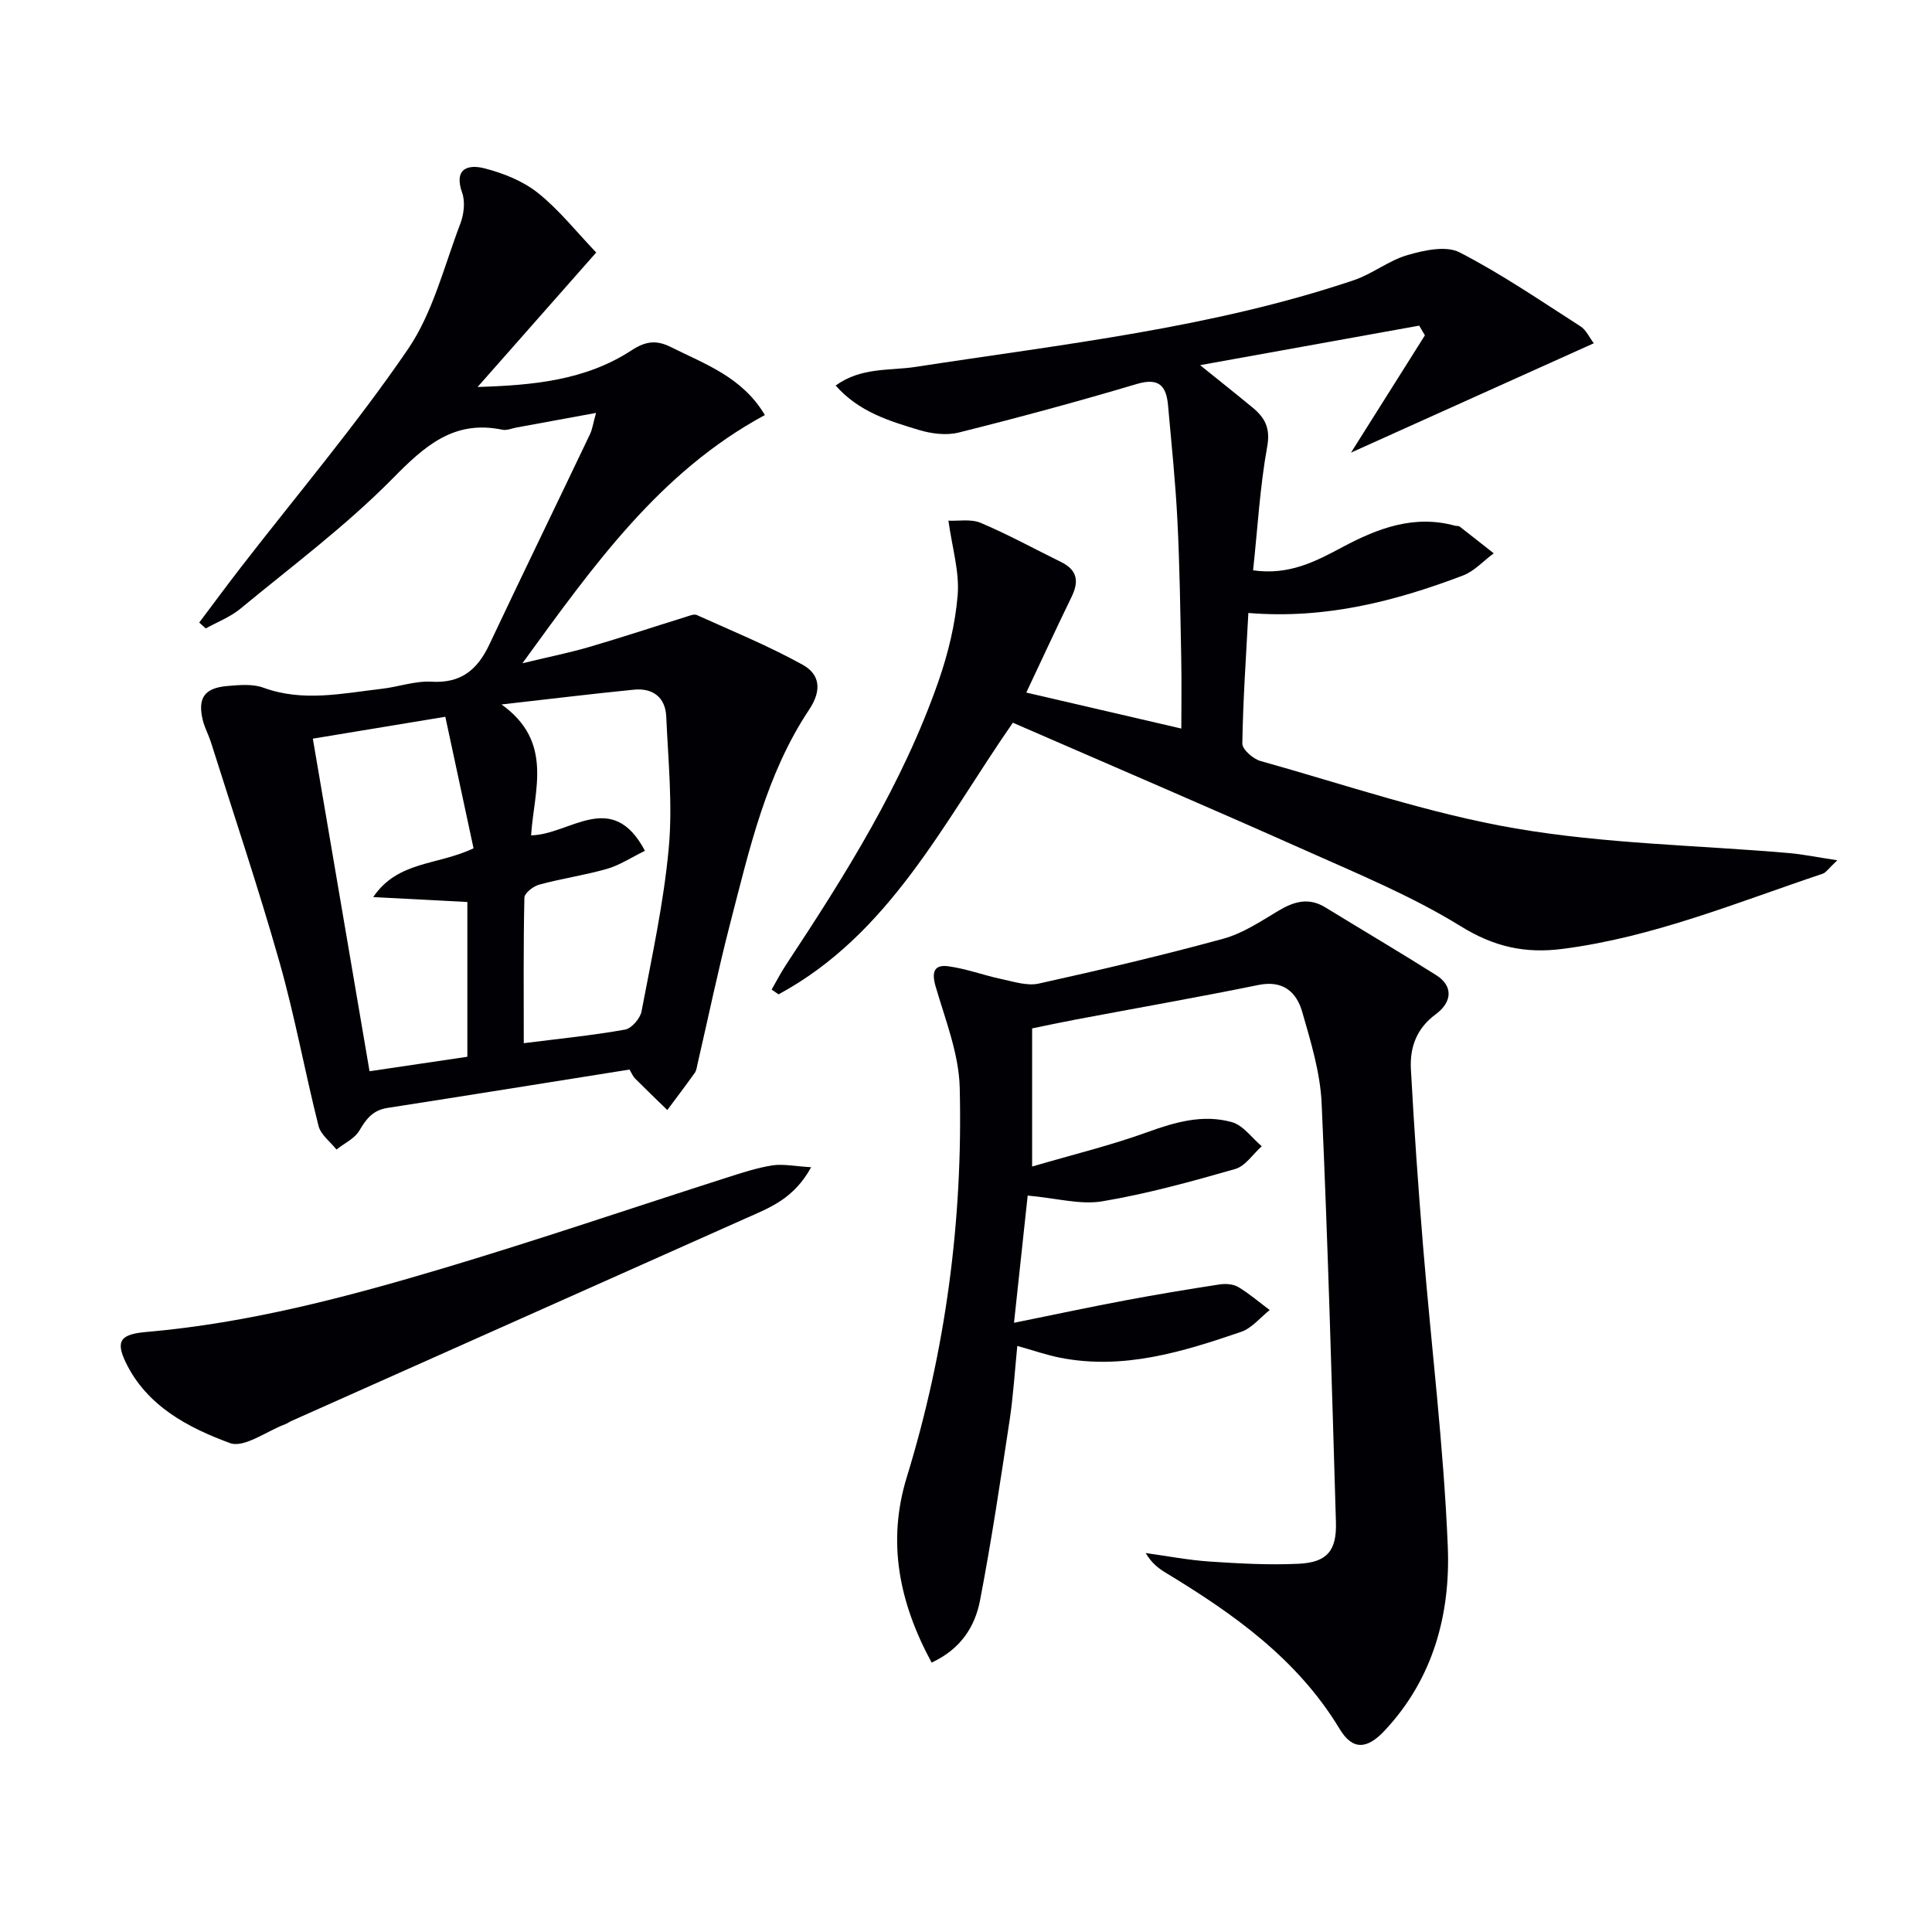
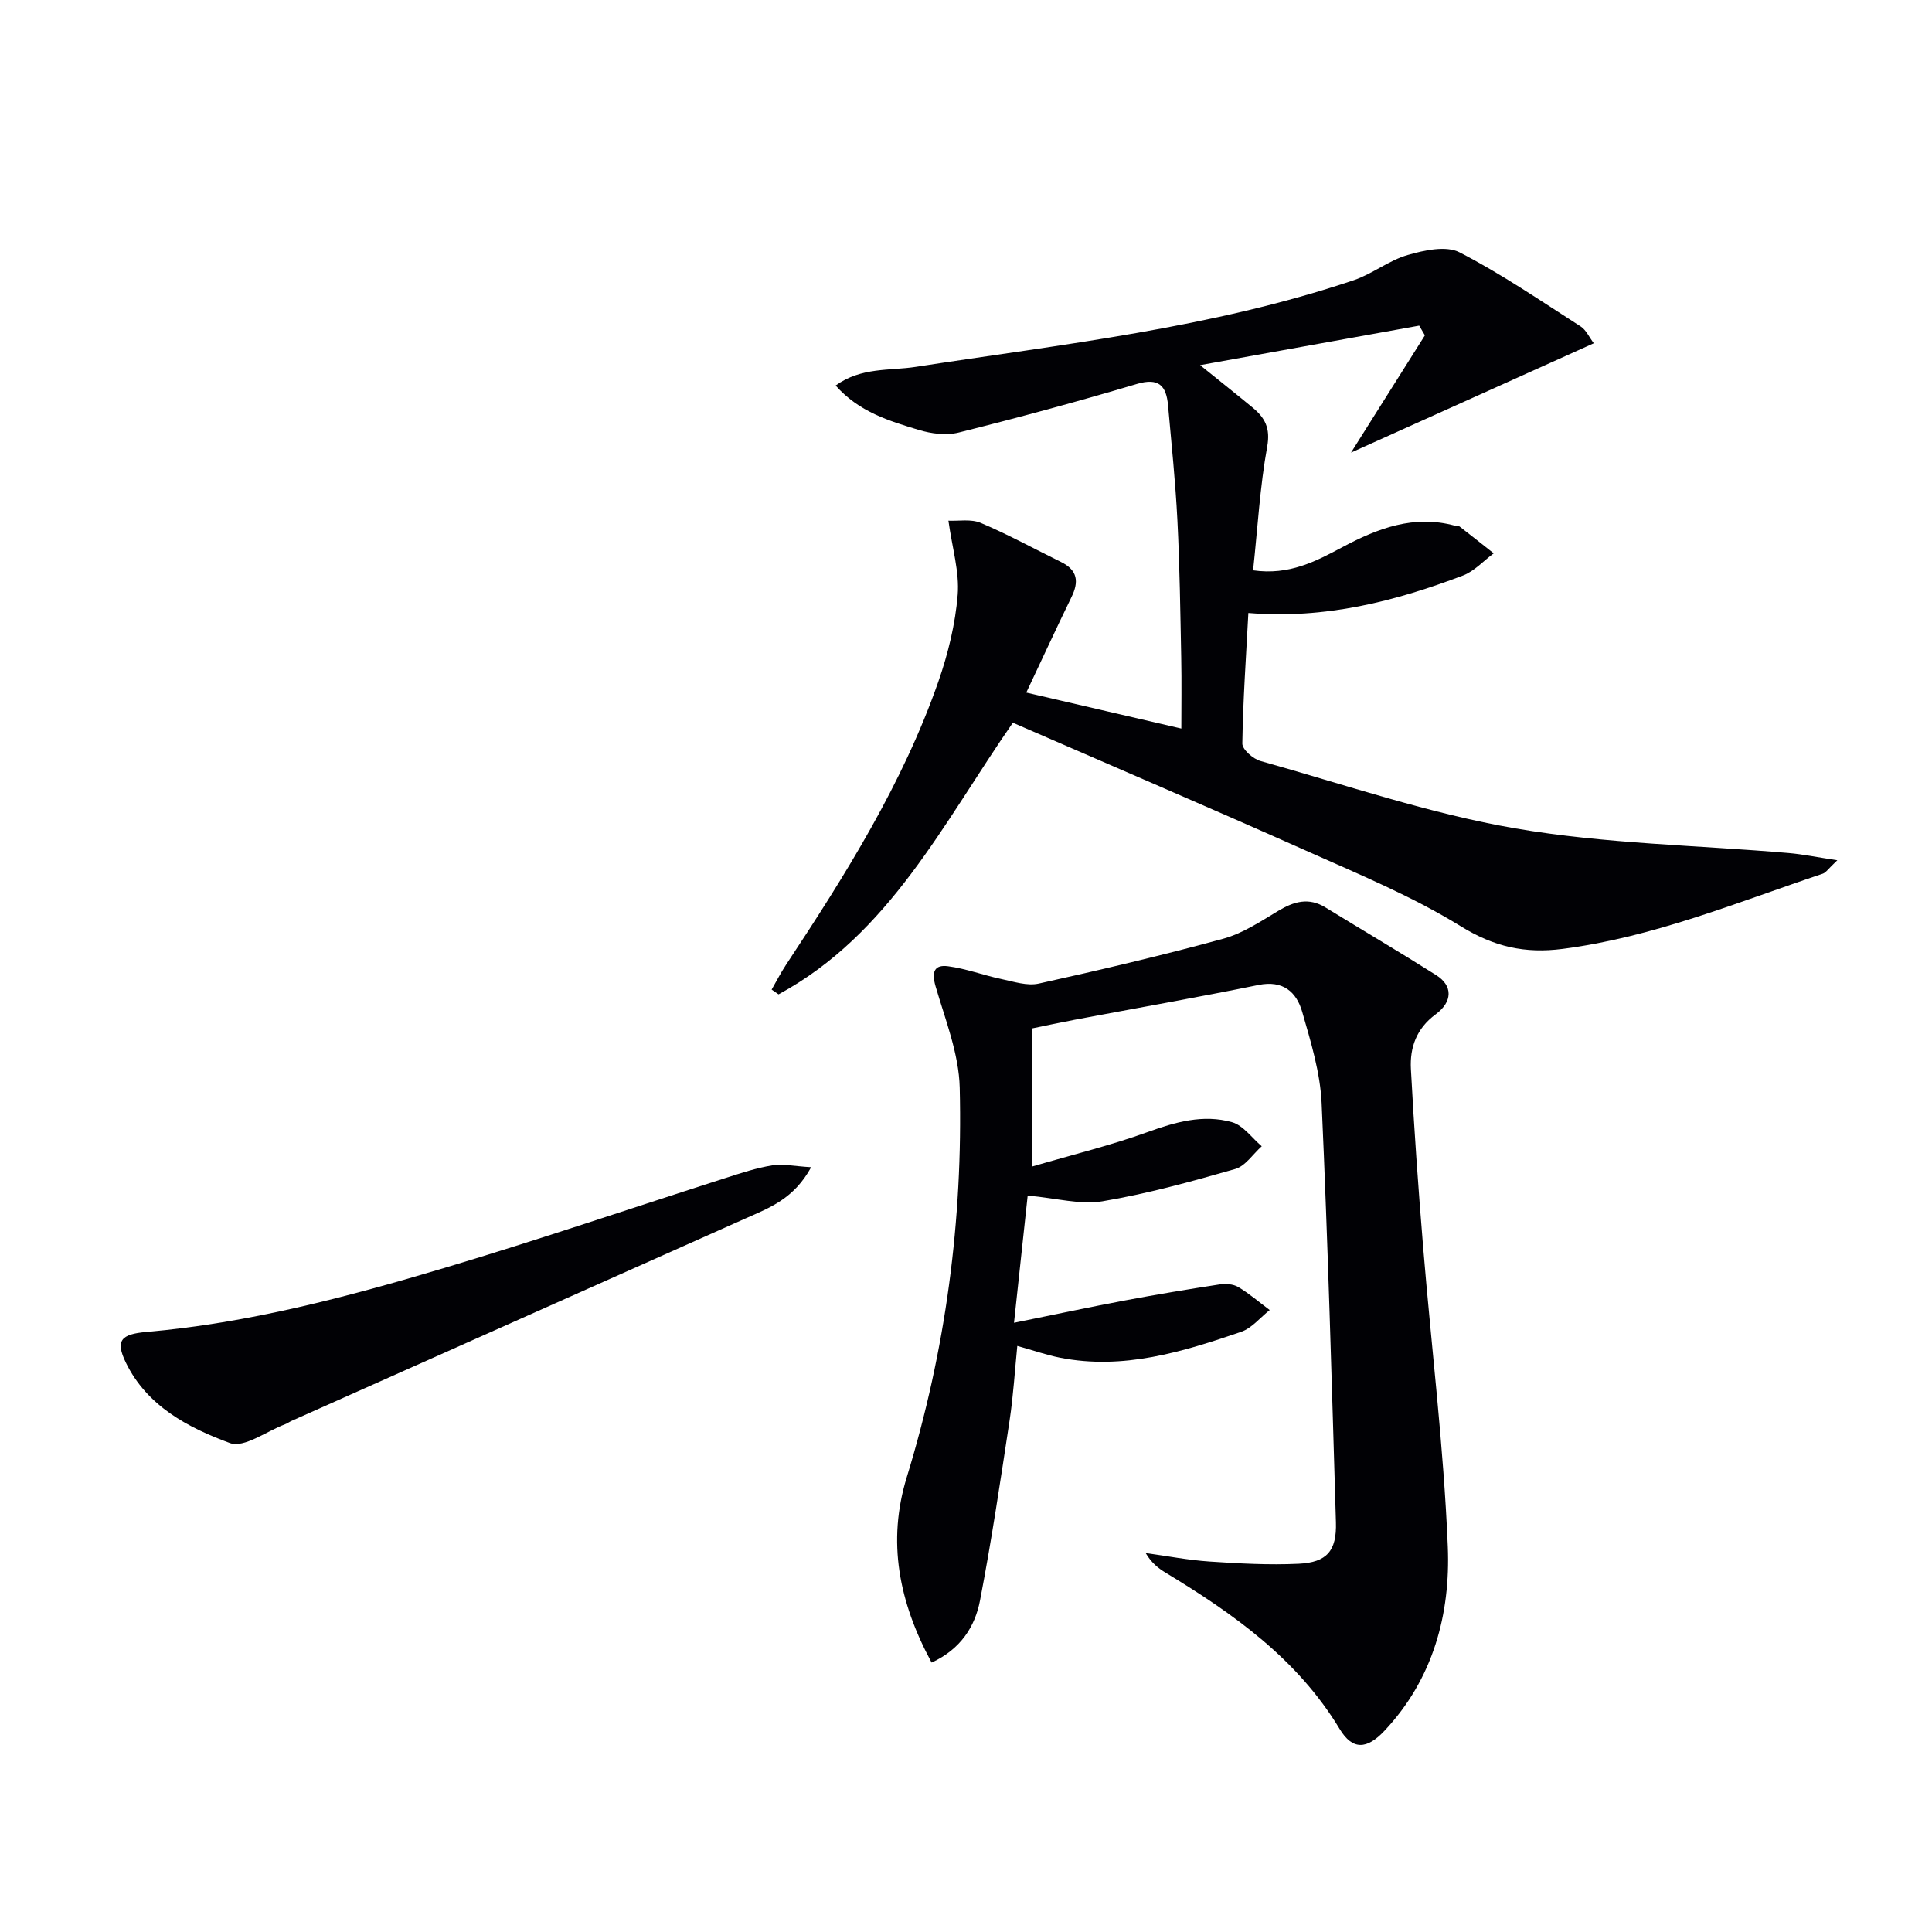
<svg xmlns="http://www.w3.org/2000/svg" enable-background="new 0 0 400 400" viewBox="0 0 400 400">
  <g fill="#010105">
-     <path d="m123.4 85.49c-6.1 1.12-11.28 2.07-16.45 3.02-.98.18-2.02.65-2.93.46-10.11-2.1-16.14 3.41-22.8 10.17-9.65 9.78-20.8 18.09-31.44 26.88-2.09 1.73-4.77 2.75-7.18 4.09-.45-.41-.9-.81-1.35-1.22 2.88-3.83 5.72-7.68 8.65-11.47 11.6-14.98 23.88-29.49 34.55-45.11 5.19-7.6 7.5-17.21 10.86-26.01.73-1.92 1.04-4.51.38-6.37-1.81-5.12 1.28-5.94 4.65-5.07 3.89 1 7.95 2.62 11.05 5.1 4.37 3.49 7.92 8 12.05 12.32-8.27 9.37-16.18 18.34-24.56 27.84 11.41-.35 22.33-1.34 31.89-7.6 2.99-1.95 5.21-2.13 8.16-.65 7.07 3.54 14.75 6.19 19.43 14.06-21.71 11.73-35.39 31.01-50.2 51.39 5.51-1.33 9.74-2.17 13.86-3.38 6.67-1.95 13.27-4.14 19.91-6.2.76-.23 1.72-.67 2.32-.41 7.37 3.32 14.88 6.4 21.93 10.3 3.5 1.94 4.08 5.19 1.34 9.3-8.91 13.38-12.37 28.93-16.33 44.2-2.5 9.64-4.52 19.4-6.76 29.1-.15.65-.22 1.38-.59 1.9-1.85 2.6-3.78 5.13-5.68 7.69-2.24-2.18-4.5-4.34-6.7-6.55-.44-.45-.68-1.09-1.12-1.83-16.75 2.66-33.44 5.35-50.15 7.95-2.95.46-4.35 2.22-5.77 4.66-.97 1.67-3.13 2.66-4.76 3.95-1.28-1.62-3.25-3.06-3.71-4.88-2.84-11.24-4.9-22.7-8.06-33.84-4.34-15.3-9.42-30.4-14.21-45.58-.5-1.58-1.33-3.06-1.71-4.66-1.08-4.54.36-6.61 5.11-7.01 2.46-.21 5.2-.47 7.43.34 8.22 3.02 16.36 1.18 24.53.24 3.46-.4 6.92-1.67 10.32-1.47 6.12.36 9.5-2.51 11.94-7.67 6.87-14.55 13.91-29.01 20.83-43.53.5-1.02.65-2.2 1.27-4.45zm-14.96 130.49c7.53-.95 14.29-1.62 20.96-2.81 1.36-.24 3.14-2.3 3.42-3.76 2.13-11.24 4.6-22.49 5.64-33.85.82-8.97-.12-18.12-.52-27.18-.17-4-2.77-5.98-6.7-5.59-8.69.86-17.35 1.93-27.41 3.06 10.87 7.75 6.71 17.84 6.13 27.1 8.05-.13 16.74-9.71 23.57 3.2-2.91 1.42-5.27 3-7.86 3.74-4.61 1.32-9.39 2-14.02 3.26-1.23.33-3.06 1.75-3.08 2.71-.22 9.79-.13 19.59-.13 30.12zm-11.68-29.23c-6.64-.35-13.07-.69-19.49-1.02 5.12-7.54 13.26-6.52 20.77-10.1-1.91-8.91-3.83-17.87-5.84-27.23-9.73 1.61-18.32 3.02-27.43 4.53 3.96 23.23 7.82 45.88 11.74 68.86 7.09-1.05 13.72-2.03 20.25-3 0-11.07 0-21.51 0-32.04z" />
    <path d="m212.48 143.39c10.74 2.49 21.02 4.88 32.1 7.45 0-4.54.08-9.6-.02-14.66-.19-9.48-.31-18.96-.79-28.43-.4-7.96-1.23-15.9-1.94-23.84-.36-4-1.87-5.78-6.47-4.41-12.21 3.64-24.53 6.97-36.9 10.06-2.57.64-5.67.23-8.27-.56-6.1-1.85-12.33-3.7-17.18-9.18 5.31-3.84 11.18-3.03 16.56-3.86 30.49-4.7 61.25-8.03 90.7-17.94 3.87-1.3 7.27-4.1 11.17-5.22 3.42-.99 7.96-1.99 10.75-.55 8.69 4.47 16.81 10.05 25.06 15.33 1.14.73 1.78 2.25 2.73 3.49-16.96 7.64-33.51 15.1-50.27 22.64 5.13-8.15 10.22-16.21 15.3-24.28-.39-.67-.78-1.34-1.18-2.01-14.75 2.66-29.51 5.32-45.36 8.18 4.09 3.3 7.5 6 10.85 8.77 2.55 2.1 3.74 4.24 3.04 8.1-1.5 8.28-1.97 16.75-2.92 25.61 7.48 1.07 13.02-1.88 18.51-4.81 7.32-3.9 14.8-6.75 23.29-4.43.32.09.74 0 .97.18 2.37 1.83 4.7 3.69 7.05 5.54-2.12 1.56-4.01 3.7-6.38 4.6-14.07 5.34-28.5 9.06-44.42 7.75-.49 9.21-1.11 18.12-1.25 27.03-.02 1.22 2.22 3.18 3.74 3.61 17.55 4.91 34.94 10.9 52.83 13.97 18.58 3.19 37.66 3.47 56.51 5.09 2.94.25 5.85.86 10.11 1.5-1.89 1.77-2.36 2.56-3.02 2.78-17.74 5.94-35.08 13.15-53.87 15.57-7.77 1-14.17-.42-21.08-4.69-10.12-6.25-21.29-10.85-32.21-15.73-20.02-8.93-40.17-17.55-60.52-26.41-14.4 20.74-25.52 43.81-48.51 56.24-.48-.33-.96-.66-1.43-.99.99-1.72 1.9-3.5 2.99-5.15 12.3-18.61 24.16-37.48 31.55-58.68 2-5.75 3.49-11.86 3.98-17.9.38-4.76-1.13-9.67-1.92-15.35 2.07.1 4.67-.4 6.7.46 5.66 2.39 11.07 5.37 16.59 8.08 3.45 1.69 3.79 4.07 2.15 7.36-3.24 6.65-6.33 13.38-9.32 19.69z" />
    <path d="m192.88 344.22c-6.78-12.54-9.24-25.04-5.14-38.39 8.07-26.28 11.63-53.24 10.96-80.63-.17-7.04-2.99-14.08-5-21-.85-2.92-.3-4.53 2.58-4.15 3.73.49 7.34 1.87 11.05 2.65 2.55.54 5.34 1.47 7.73.94 12.79-2.83 25.55-5.83 38.18-9.28 4.03-1.1 7.75-3.58 11.4-5.77 3.25-1.95 6.3-2.85 9.77-.72 7.64 4.69 15.37 9.24 22.95 14.03 3.42 2.16 3.45 5.47-.14 8.12-3.95 2.91-5.34 6.84-5.11 11.28.66 12.28 1.52 24.56 2.53 36.82 1.7 20.69 4.26 41.34 5.11 62.07.57 13.98-3.01 27.41-13.11 38.15-3.62 3.86-6.6 4.06-9.27-.36-8.75-14.5-21.96-23.85-36.02-32.36-1.52-.92-2.94-2.02-4.15-4.08 4.41.61 8.8 1.46 13.23 1.76 6.13.41 12.31.75 18.44.46 5.87-.28 7.9-2.69 7.72-8.59-.86-28.92-1.66-57.85-2.96-86.76-.29-6.36-2.24-12.72-4.02-18.91-1.19-4.13-3.97-6.61-9.07-5.57-12.66 2.58-25.4 4.81-38.1 7.21-2.92.55-5.82 1.18-8.75 1.78v28.6c8.53-2.5 16.36-4.4 23.89-7.13 5.79-2.1 11.54-3.73 17.48-2.06 2.34.66 4.13 3.27 6.17 4.99-1.82 1.62-3.39 4.11-5.5 4.71-9.07 2.6-18.22 5.13-27.51 6.69-4.54.76-9.44-.65-15.45-1.19-.83 7.69-1.74 16.19-2.83 26.34 8.59-1.74 15.79-3.28 23.04-4.64 6.48-1.22 12.99-2.3 19.5-3.3 1.26-.19 2.84-.09 3.88.53 2.3 1.37 4.36 3.16 6.52 4.77-1.96 1.55-3.7 3.76-5.93 4.52-12.14 4.15-24.41 7.94-37.52 5.34-2.74-.54-5.4-1.48-8.81-2.43-.51 5.08-.82 10.27-1.59 15.39-1.89 12.45-3.74 24.91-6.12 37.27-1.04 5.46-4.02 10.13-10.03 12.9z" />
    <path d="m167.94 241.66c-3.58 6.54-8.6 8.39-13.42 10.53-31.4 13.99-62.78 28-94.17 42-.45.2-.86.52-1.33.69-3.85 1.44-8.49 4.97-11.42 3.89-8.67-3.19-17.2-7.67-21.56-16.69-2.2-4.55-.98-5.85 4.25-6.31 21.14-1.83 41.55-7.23 61.76-13.27 19.53-5.84 38.83-12.42 58.24-18.63 3.16-1.01 6.35-2.07 9.6-2.59 2.27-.34 4.68.19 8.05.38z" />
  </g>
</svg>